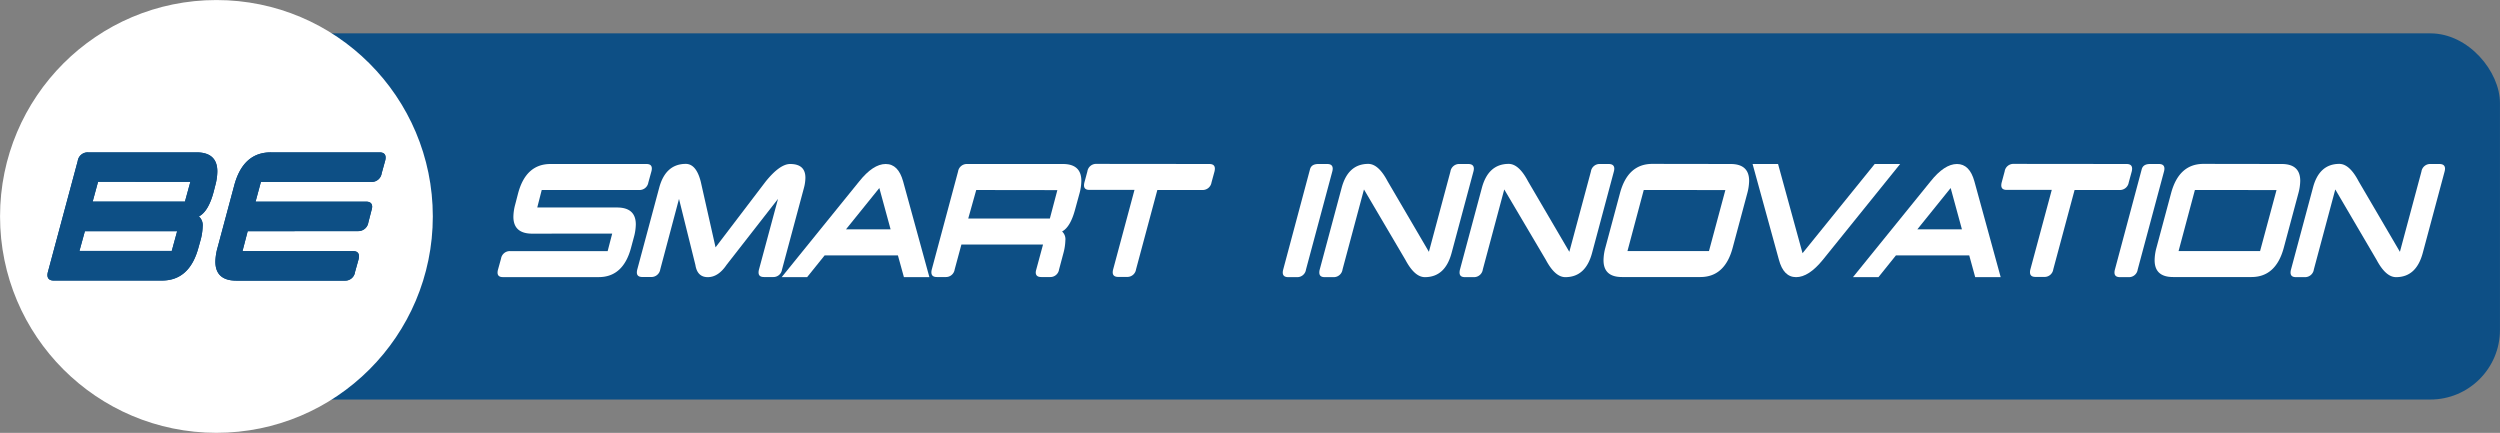
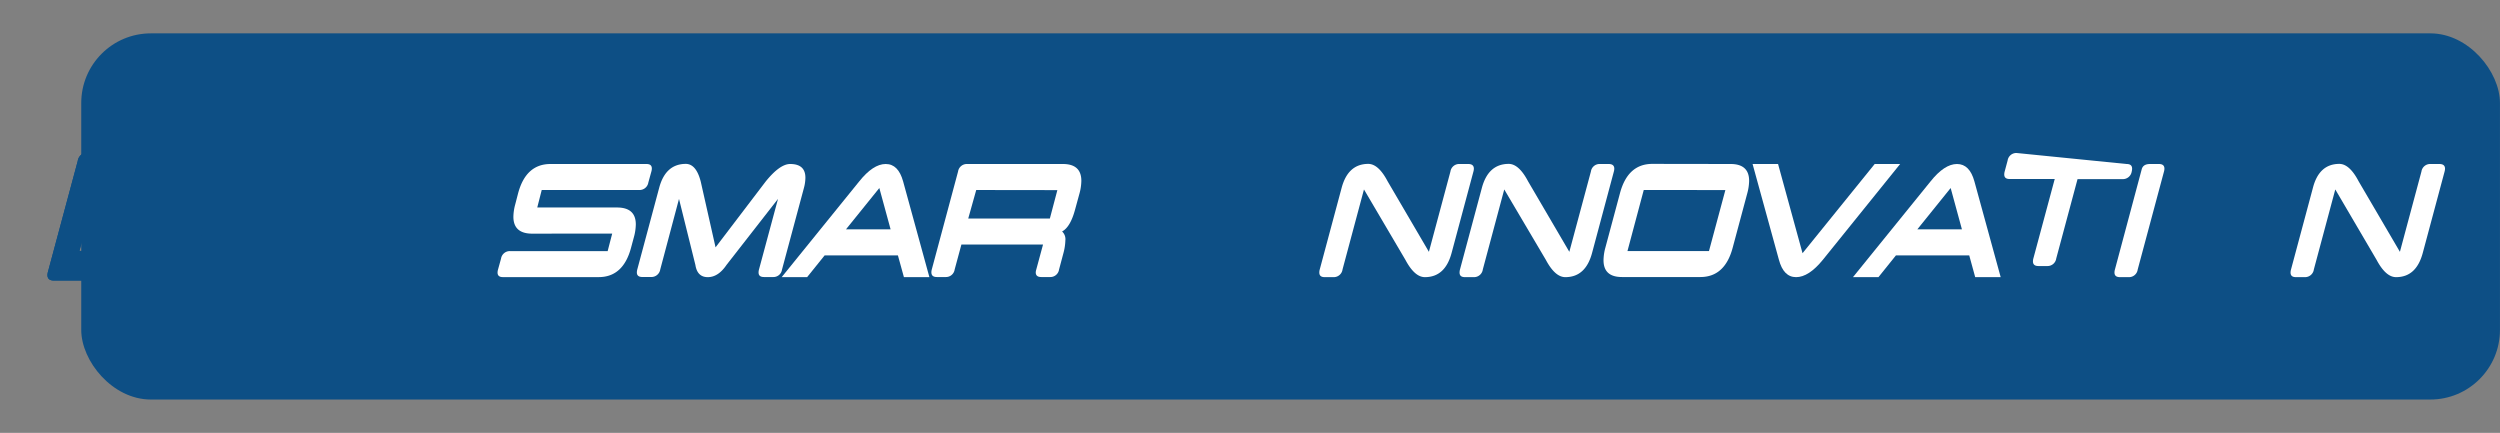
<svg xmlns="http://www.w3.org/2000/svg" viewBox="0 0 666.16 115.35">
  <rect x="0" y="0" width="666.16" height="115.35" fill="#808080" stroke="none" />
  <defs>
    <style>.cls-1{fill:#0d4f85;}.cls-2{fill:#fff;}</style>
  </defs>
  <title>BE SMART INNOVATION_outline</title>
  <g id="Livello_2" data-name="Livello 2">
    <g id="Modalità_Isolamento" data-name="Modalità Isolamento">
      <rect class="cls-1" x="21.65" y="8.89" width="644.5" height="97.57" rx="18.55" />
      <path class="cls-2" d="M141.8,62.26c-3.3,0-5-1.5-5-4.5a13.26,13.26,0,0,1,.5-3.33l.75-2.9q2.08-7.83,8.64-7.83h25.55c1,0,1.45.4,1.45,1.22a3,3,0,0,1-.12.78l-.81,2.93a2.37,2.37,0,0,1-2.41,2h-26l-1.19,4.66,21.26,0c3.3,0,5,1.49,5,4.49a13.34,13.34,0,0,1-.49,3.34l-.78,2.9q-2.08,7.81-8.61,7.82H134c-.94,0-1.42-.4-1.42-1.21a3,3,0,0,1,.12-.79l.81-2.93a2.36,2.36,0,0,1,2.41-2h26l1.21-4.67Z" transform="translate(0 0)" />
      <path class="cls-2" d="M182.73,43.67c1.85,0,3.2,1.58,4,4.75l3.94,17.49L204,48.4c2.53-3.14,4.72-4.7,6.55-4.7q4.07,0,4.06,3.68a10.9,10.9,0,0,1-.4,2.73l-5.83,21.71a2.31,2.31,0,0,1-2.38,2H203.6c-1,0-1.47-.4-1.47-1.21a2.94,2.94,0,0,1,.11-.79L207.31,53,193.6,70.58q-2.21,3.27-5,3.27t-3.3-3.24L180.93,53l-5,18.81a2.38,2.38,0,0,1-2.46,2h-2.29c-1,0-1.48-.4-1.48-1.21a3.4,3.4,0,0,1,.11-.79l5.83-21.74Q177.33,43.69,182.73,43.67Z" transform="translate(0 0)" />
      <path class="cls-2" d="M219.74,68.05l-4.67,5.8h-6.78L228.9,48.4c2.5-3.14,4.86-4.7,7.11-4.7s3.78,1.54,4.64,4.64l7,25.51h-6.79l-1.6-5.8Zm17.57-6.95-3-11-8.88,11Z" transform="translate(0 0)" />
      <path class="cls-2" d="M276.13,71.82l1.8-6.66H256.18l-1.8,6.66a2.34,2.34,0,0,1-2.41,2h-2.32c-1,0-1.47-.42-1.47-1.27a2.89,2.89,0,0,1,.11-.76l7-26.09a2.36,2.36,0,0,1,2.4-2h25.52q4.93,0,4.93,4.49a13.34,13.34,0,0,1-.49,3.34l-1.19,4.35q-1.25,4.63-3.45,5.8a2.8,2.8,0,0,1,.87,2.4,14.44,14.44,0,0,1-.52,3.39l-1.16,4.35a2.34,2.34,0,0,1-2.41,2h-2.32c-1,0-1.48-.41-1.48-1.24A3,3,0,0,1,276.13,71.82Zm-16-21.19L258,58.23h21.75l2-7.57Z" transform="translate(0 0)" />
-       <path class="cls-2" d="M322.24,43.7c1,0,1.48.41,1.48,1.25a3.39,3.39,0,0,1-.11.78l-.79,2.9a2.38,2.38,0,0,1-2.43,2h-12l-5.68,21.16a2.34,2.34,0,0,1-2.41,2h-2.32c-1,0-1.48-.41-1.48-1.24a3,3,0,0,1,.12-.79l5.68-21.16h-12c-1,0-1.45-.41-1.45-1.22a3.31,3.31,0,0,1,.12-.81l.78-2.9a2.34,2.34,0,0,1,2.41-2Z" transform="translate(0 0)" />
-       <path class="cls-2" d="M345.61,73.85h-2.32c-1,0-1.48-.41-1.48-1.24a3,3,0,0,1,.12-.79l7.13-26.67h0c.25-1,1-1.45,2.26-1.45h2.32c1,0,1.48.41,1.48,1.25a3,3,0,0,1-.12.78l-7,26.09A2.34,2.34,0,0,1,345.61,73.85Z" transform="translate(0 0)" />
      <path class="cls-2" d="M364.58,43.67q2.73,0,5.17,4.64l11,18.79,5.74-21.4a2.34,2.34,0,0,1,2.41-2h2.32c1,0,1.51.41,1.51,1.25a3,3,0,0,1-.12.78l-5.83,21.74q-1.74,6.39-7.1,6.38c-1.82,0-3.55-1.53-5.19-4.61L363.45,50.48l-5.71,21.31a2.37,2.37,0,0,1-2.41,2.06H353c-1,0-1.45-.41-1.45-1.24a2.94,2.94,0,0,1,.11-.79l5.83-21.74Q359.19,43.69,364.58,43.67Z" transform="translate(0 0)" />
      <path class="cls-2" d="M402,43.67q2.73,0,5.17,4.64l11,18.79,5.75-21.4a2.33,2.33,0,0,1,2.4-2h2.32c1,0,1.51.41,1.51,1.25a3,3,0,0,1-.12.78l-5.82,21.74q-1.74,6.39-7.11,6.38c-1.82,0-3.55-1.53-5.19-4.61L400.83,50.48l-5.71,21.31a2.37,2.37,0,0,1-2.41,2.06h-2.34c-1,0-1.45-.41-1.45-1.24a3.4,3.4,0,0,1,.11-.79l5.83-21.74Q396.57,43.69,402,43.67Z" transform="translate(0 0)" />
      <path class="cls-2" d="M461.15,43.7c3.28,0,4.93,1.5,4.93,4.49a13.39,13.39,0,0,1-.5,3.34L461.7,66q-2.08,7.81-8.61,7.82H432.21c-3.29,0-4.93-1.49-4.93-4.49a13.2,13.2,0,0,1,.49-3.33l3.89-14.5q2.08-7.83,8.64-7.83ZM438,50.63,433.66,66.9l21.72,0,4.37-16.26Z" transform="translate(0 0)" />
      <path class="cls-2" d="M474,69.16,467,43.7h6.79l6.52,23.77L499.54,43.7h6.78L485.74,69.21c-2.52,3.1-4.9,4.64-7.14,4.64S474.82,72.29,474,69.16Z" transform="translate(0 0)" />
      <path class="cls-2" d="M505.2,68.05l-4.66,5.8h-6.79L514.37,48.4c2.49-3.14,4.86-4.7,7.1-4.7s3.79,1.54,4.64,4.64l7,25.51h-6.79l-1.59-5.8Zm17.58-6.95-3-11-8.87,11Z" transform="translate(0 0)" />
-       <path class="cls-2" d="M566.65,43.7c1,0,1.48.41,1.48,1.25a3.39,3.39,0,0,1-.11.78l-.79,2.9a2.38,2.38,0,0,1-2.43,2h-12l-5.68,21.16a2.34,2.34,0,0,1-2.41,2h-2.31c-1,0-1.48-.41-1.48-1.24a2.94,2.94,0,0,1,.11-.79l5.69-21.16h-12c-1,0-1.45-.41-1.45-1.22a3.31,3.31,0,0,1,.12-.81l.78-2.9a2.34,2.34,0,0,1,2.41-2Z" transform="translate(0 0)" />
+       <path class="cls-2" d="M566.65,43.7c1,0,1.48.41,1.48,1.25a3.39,3.39,0,0,1-.11.78a2.38,2.38,0,0,1-2.43,2h-12l-5.68,21.16a2.34,2.34,0,0,1-2.41,2h-2.31c-1,0-1.48-.41-1.48-1.24a2.94,2.94,0,0,1,.11-.79l5.69-21.16h-12c-1,0-1.45-.41-1.45-1.22a3.31,3.31,0,0,1,.12-.81l.78-2.9a2.34,2.34,0,0,1,2.41-2Z" transform="translate(0 0)" />
      <path class="cls-2" d="M567.23,73.85h-2.32c-1,0-1.48-.41-1.48-1.24a3,3,0,0,1,.12-.79l7.13-26.67h0c.25-1,1-1.45,2.26-1.45h2.32c1,0,1.48.41,1.48,1.25a3,3,0,0,1-.12.78l-7,26.09A2.34,2.34,0,0,1,567.23,73.85Z" transform="translate(0 0)" />
-       <path class="cls-2" d="M608,43.7c3.28,0,4.93,1.5,4.93,4.49a13.39,13.39,0,0,1-.5,3.34L608.55,66q-2.09,7.81-8.61,7.82H579.06c-3.29,0-4.93-1.49-4.93-4.49a13.2,13.2,0,0,1,.49-3.33l3.89-14.5q2.09-7.83,8.64-7.83Zm-23.14,6.93L580.51,66.9l21.72,0,4.38-16.26Z" transform="translate(0 0)" />
      <path class="cls-2" d="M623.33,43.67q2.73,0,5.16,4.64l11,18.79,5.74-21.4a2.34,2.34,0,0,1,2.41-2H650c1,0,1.51.41,1.51,1.25a3,3,0,0,1-.12.78l-5.83,21.74q-1.74,6.39-7.1,6.38c-1.82,0-3.55-1.53-5.19-4.61l-11-18.76-5.71,21.31a2.37,2.37,0,0,1-2.41,2.06h-2.35c-1,0-1.45-.41-1.45-1.24a3,3,0,0,1,.12-.79l5.83-21.74Q617.94,43.69,623.33,43.67Z" transform="translate(0 0)" />
-       <circle class="cls-2" cx="57.67" cy="57.67" r="57.66" />
      <path class="cls-1" d="M23.47,40.6H52.33q5.58,0,5.58,5.09a14.77,14.77,0,0,1-.56,3.77l-.42,1.65C56,54.61,54.68,56.8,53,57.67a3.15,3.15,0,0,1,1,2.7,15.49,15.49,0,0,1-.63,3.87l-.46,1.64q-2.36,8.87-9.75,8.87H14.31c-1.12,0-1.67-.53-1.67-1.45a3.26,3.26,0,0,1,.13-.85L20.71,42.9A2.68,2.68,0,0,1,23.47,40.6Zm-.85,21-1.45,5.26h24.6l1.44-5.26Zm3.51-13.16-1.44,5.28H49.28l1.44-5.25Z" transform="translate(0 0)" />
      <path class="cls-1" d="M66,61.61,64.62,66.9l29.39,0c1.09,0,1.64.46,1.64,1.38a3.68,3.68,0,0,1-.13.91l-.92,3.29a2.63,2.63,0,0,1-2.69,2.3H63q-5.61,0-5.61-5.09A15.3,15.3,0,0,1,58,65.88l4.4-16.42q2.36-8.87,9.78-8.86h28.93c1.09,0,1.64.46,1.64,1.38a3.29,3.29,0,0,1-.13.88l-.92,3.32a2.68,2.68,0,0,1-2.72,2.3H69.52L68.1,53.73H97.52q1.65,0,1.65,1.38A3.75,3.75,0,0,1,99,56l-.85,3.28a2.7,2.7,0,0,1-2.76,2.3Z" transform="translate(0 0)" />
      <path class="cls-1" d="M23.47,40.6H52.33q5.58,0,5.58,5.09a14.77,14.77,0,0,1-.56,3.77l-.42,1.65C56,54.61,54.68,56.8,53,57.67a3.15,3.15,0,0,1,1,2.7,15.49,15.49,0,0,1-.63,3.87l-.46,1.64q-2.36,8.87-9.75,8.87H14.31c-1.12,0-1.67-.53-1.67-1.45a3.26,3.26,0,0,1,.13-.85L20.71,42.9A2.68,2.68,0,0,1,23.47,40.6Zm-.85,21-1.45,5.26h24.6l1.44-5.26Zm3.51-13.16-1.44,5.28H49.28l1.44-5.25Z" transform="translate(0 0)" />
      <path class="cls-1" d="M66,61.61,64.62,66.9l29.39,0c1.09,0,1.64.46,1.64,1.38a3.68,3.68,0,0,1-.13.91l-.92,3.29a2.63,2.63,0,0,1-2.69,2.3H63q-5.61,0-5.61-5.09A15.3,15.3,0,0,1,58,65.88l4.4-16.42q2.36-8.87,9.78-8.86h28.93c1.09,0,1.64.46,1.64,1.38a3.29,3.29,0,0,1-.13.88l-.92,3.32a2.68,2.68,0,0,1-2.72,2.3H69.52L68.1,53.73H97.52q1.65,0,1.65,1.38A3.75,3.75,0,0,1,99,56l-.85,3.28a2.7,2.7,0,0,1-2.76,2.3Z" transform="translate(0 0)" />
    </g>
  </g>
</svg>